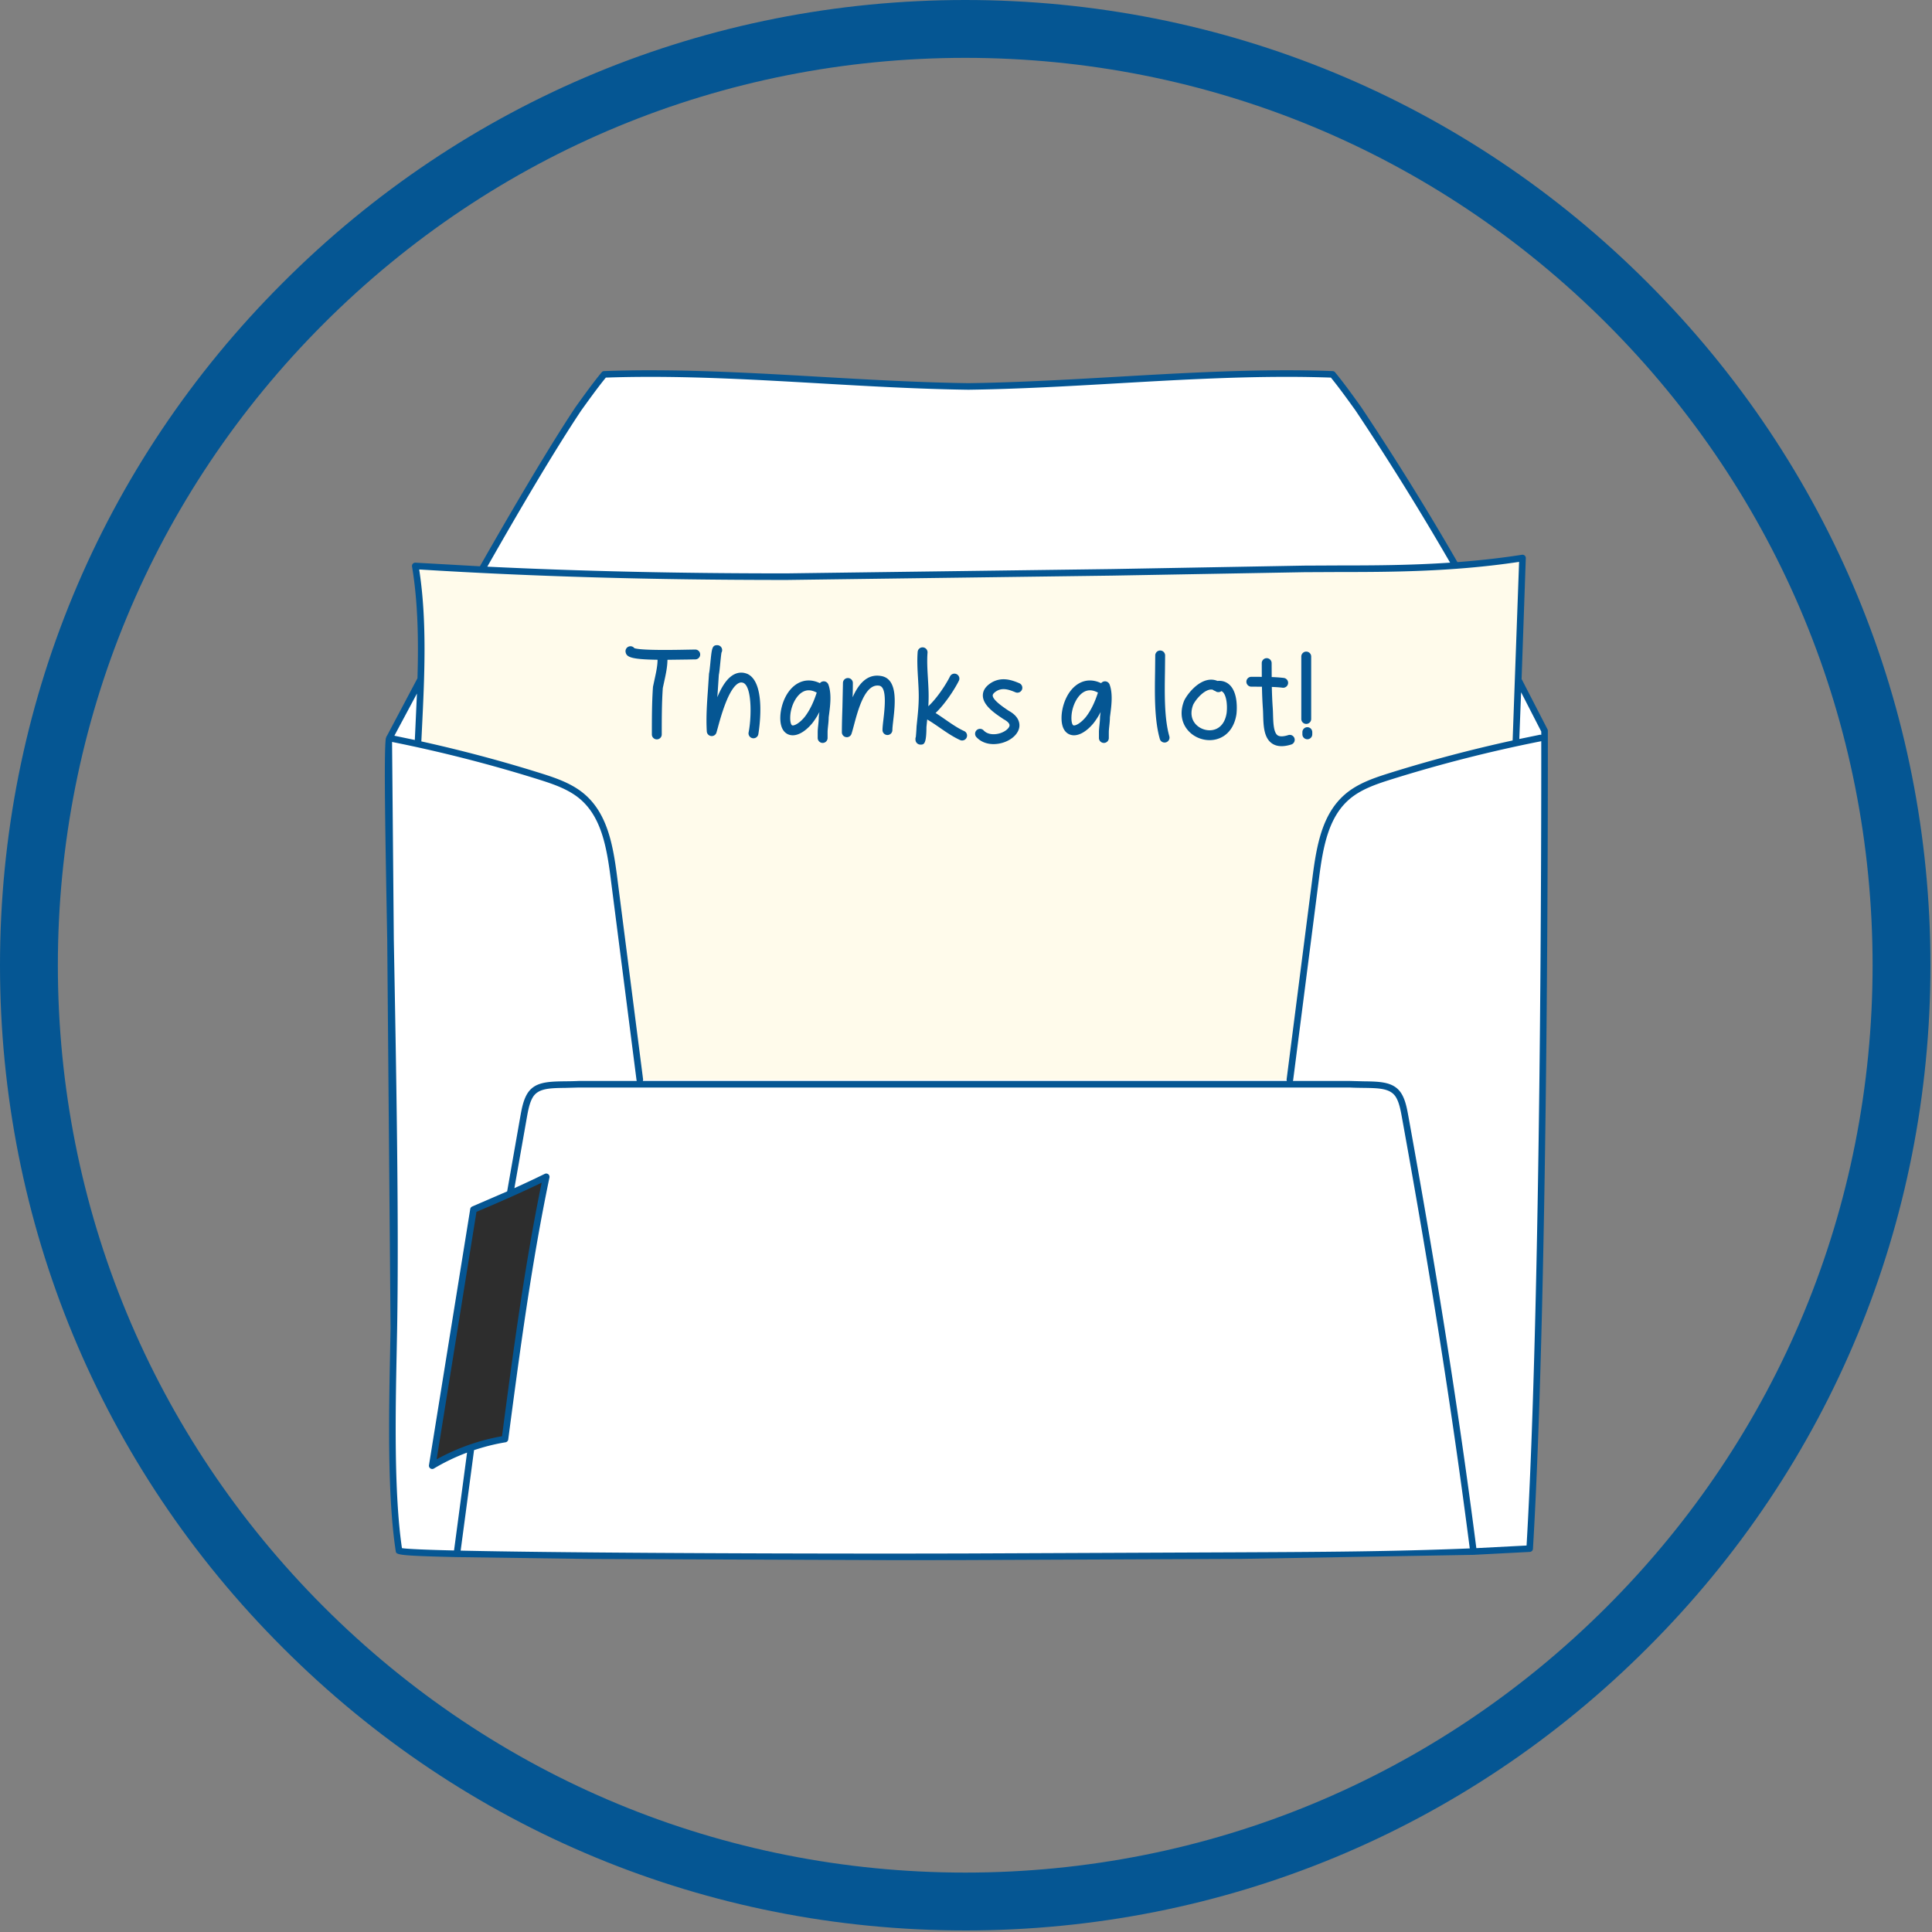
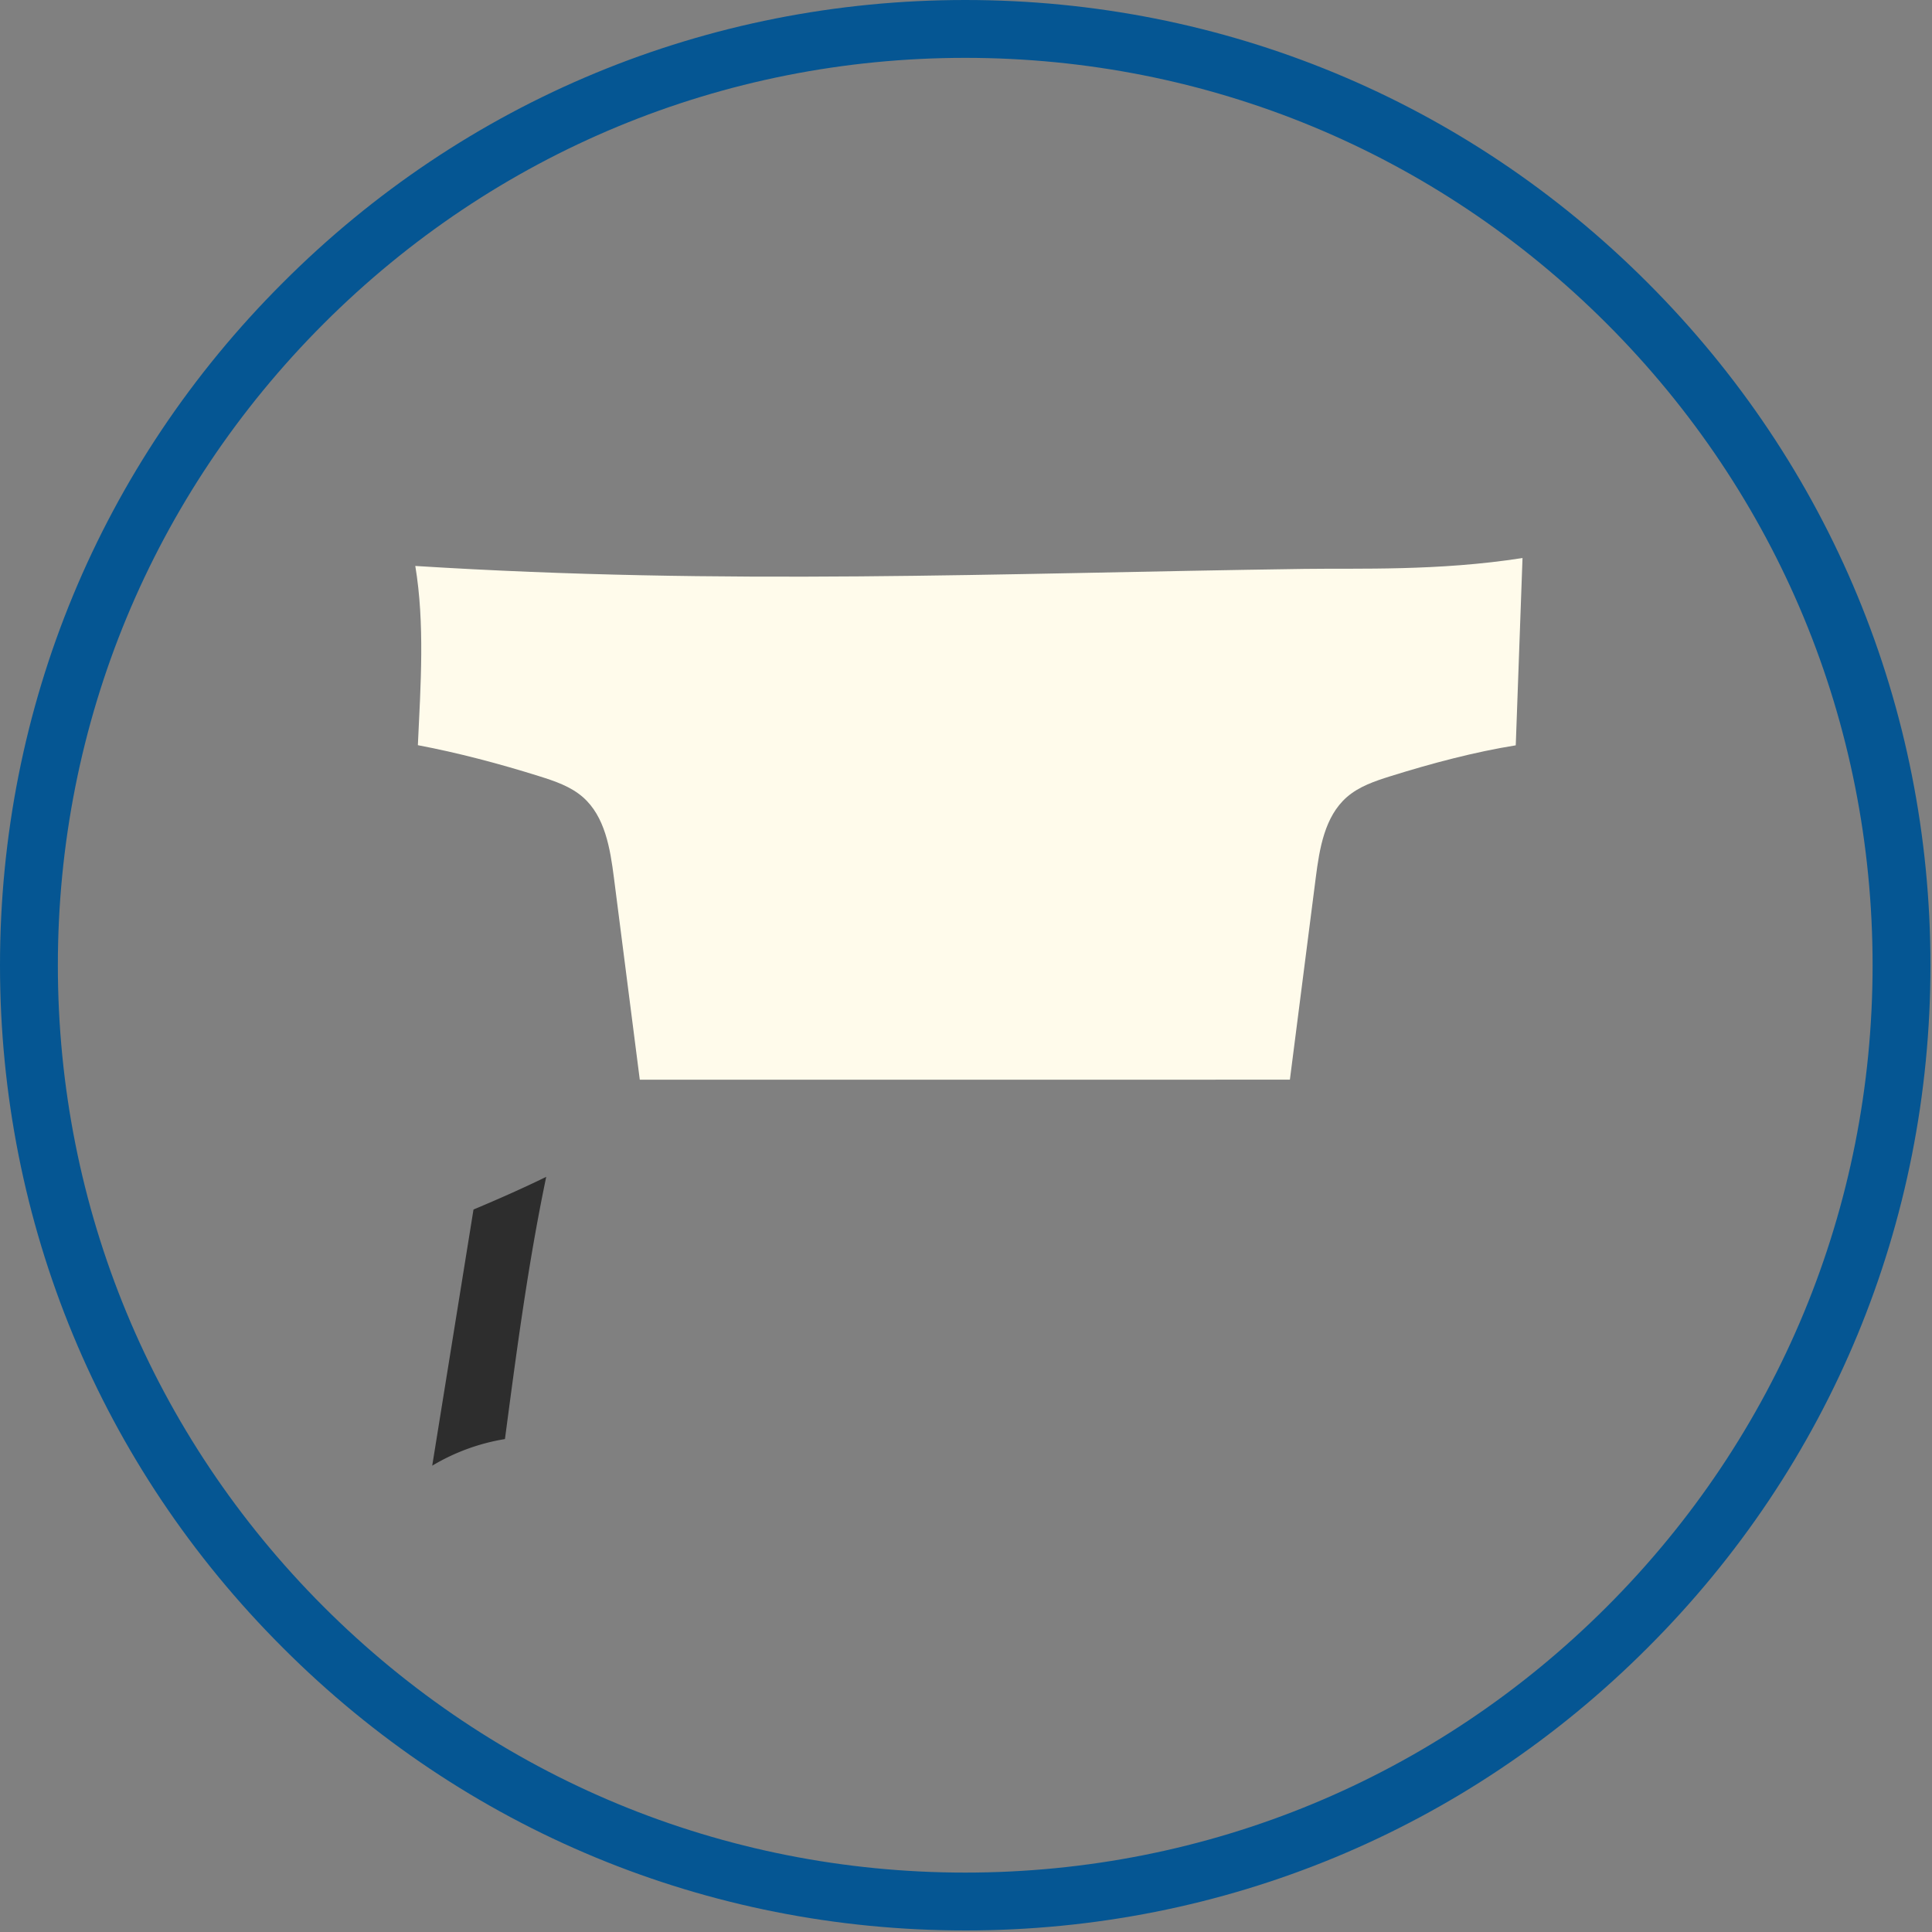
<svg xmlns="http://www.w3.org/2000/svg" width="500" zoomAndPan="magnify" viewBox="0 0 375 375" height="500" preserveAspectRatio="xMidYMid meet">
  <rect x="0" y="0" width="375" height="375" fill="#808080" stroke="none" />
  <defs>
    <clipPath id="A">
      <path d="M0 0h374.699v374.699H0zm0 0" clip-rule="nonzero" />
    </clipPath>
    <clipPath id="B">
-       <path d="M75 72h225v230.824H75zm0 0" clip-rule="nonzero" />
-     </clipPath>
+       </clipPath>
    <clipPath id="C">
-       <path d="M74.348 71.824h226.5v231h-226.5zm0 0" clip-rule="nonzero" />
-     </clipPath>
+       </clipPath>
  </defs>
  <g clip-path="url(#A)">
    <path fill="#055693" d="M187.352 374.699c-50.02 0-97.121-19.469-132.465-54.887C19.469 284.469 0 237.371 0 187.352S19.469 90.23 54.887 54.887C90.23 19.469 137.332 0 187.352 0s97.117 19.469 132.461 54.887c35.418 35.418 54.887 82.445 54.887 132.465s-19.469 97.117-54.887 132.461c-35.344 35.418-82.441 54.887-132.461 54.887zm0-363.469c-47.027 0-91.281 18.348-124.527 51.594s-51.594 77.5-51.594 124.527 18.348 91.277 51.594 124.523 77.5 51.594 124.527 51.594 91.277-18.348 124.523-51.594 51.594-77.5 51.594-124.523-18.348-91.281-51.594-124.527-77.5-51.594-124.523-51.594zm0 0" />
  </g>
  <g clip-path="url(#B)">
-     <path fill="#fff" d="M296.91 300.586c-18.602 1.191-37.301 1.273-55.973 1.352l-54.227.23c-14.738.063-109.078.012-109.266-1.195-1.867-12.137-1.211-30.949-1-43.16.668-38.516-1.77-107.871-.934-114.355.055-.434 23.746-44.621 36.762-64.125 1.645-2.285 3.289-4.574 5.004-6.668 23.492-.844 46.988 2.023 70.68 2.344 23.695-.32 47.191-3.187 70.684-2.344 1.715 2.094 3.359 4.383 5.004 6.668 13.266 19.879 24.875 40.203 36.148 62.508 0 0 .258 106.07-2.883 158.746zm0 0" />
-   </g>
+     </g>
  <path fill="#fffbeb" d="M104.699 150.672c-7.863-2.465-15.832-4.566-23.59-6.031.555-11.789 1.355-23.613-.5-34.789 60.418 3.781 112.031 1.422 172.566.57 10.477-.148 25.949.449 42.344-2.109l-1.293 35.848-.023.508c-7.918 1.273-16.191 3.449-24.352 6.004-2.996.938-6.066 1.977-8.43 4.043-4.309 3.77-5.309 9.977-6.035 15.656l-5.02 39.191-126.184.008v-.008l-5.02-39.191c-.727-5.68-1.727-11.887-6.031-15.656-2.367-2.066-5.434-3.105-8.434-4.043zm0 0" />
  <path fill="#2d2d2d" d="M91.906 234.766l-8.012 49.723a40.04 40.04 0 0 1 14.117-5.168c2.25-17.031 4.496-34.082 8.012-50.898-4.562 2.23-9.207 4.285-14.117 6.344" />
  <g clip-path="url(#C)">
-     <path fill="#055693" d="M300.434 141.84a.62.62 0 0 0-.07-.289l-5.023-9.758.816-23.461c.008-.191-.07-.375-.215-.5s-.332-.18-.523-.152c-4.273.668-8.473 1.117-12.535 1.426a541.43 541.43 0 0 0-18.719-30.145c-1.617-2.254-3.289-4.582-5.027-6.699-.117-.145-.289-.23-.473-.234-2.91-.105-5.855-.156-9.008-.156-10.937 0-22.07.641-32.836 1.262-9.453.543-19.223 1.105-28.852 1.238-9.648-.133-19.418-.695-28.867-1.238-10.77-.621-21.898-1.262-32.84-1.262a246.81 246.81 0 0 0-9.008.156c-.184.004-.355.09-.473.234-1.723 2.098-3.391 4.422-5.043 6.715-4.945 7.418-11.984 19.348-18.586 30.941l-12.508-.703c-.191-.012-.383.063-.512.207a.63.63 0 0 0-.156.531c1.16 6.992 1.27 14.348 1.055 21.695l-5.922 11.176c-.074.086-.129.188-.152.305-.004.012-.004.027-.004.043-.047.102-.074.172-.074.203-.387 2.992-.09 18.898.281 39.035l.648 75.391-.086 4.449c-.242 11.828-.57 28.023 1.09 38.82.109.699.137.887 11.617 1.16.082 0 .172.004.254.004l26.051.363 59.656.227 12.324-.016 54.227-.23 45.066-.785c.027 0 .051.008.074.004s.035-.008.051-.012l10.816-.562a.64.64 0 0 0 .598-.602c3.109-52.09 2.887-157.723 2.887-158.781zm-5.191-7.473l3.914 7.625v.652c-.098-.031-.203-.039-.312-.02l-3.949.816.348-9.074zM112.816 79.672c1.543-2.148 3.141-4.367 4.773-6.379 2.77-.098 5.684-.145 8.672-.145 10.902 0 22.016.641 32.766 1.258 9.465.547 19.25 1.109 28.941 1.242 9.672-.133 19.461-.695 28.922-1.242 10.75-.617 21.863-1.258 32.77-1.258a246.61 246.61 0 0 1 8.668.145c1.648 2.027 3.246 4.254 4.785 6.391 6.375 9.559 12.422 19.277 18.352 29.523-7.953.539-15.355.543-21.758.547l-6.543.031-37.27.668-63.285.84c-21.027 0-39.801-.418-58.023-1.305 6.316-11.117 13.078-22.598 18.23-30.316zm39.793 32.898l63.313-.844 37.262-.664 6.523-.031c9.879-.004 22.125-.012 35.148-1.973l-1.254 34.664c-8.062 1.762-16.094 3.883-23.941 6.34-3.195 1-6.258 2.074-8.66 4.172-4.359 3.813-5.441 9.77-6.246 16.055l-5.02 39.191c-.004.031-.004.059-.004.09 0 .086.02.168.051.242H124.77c.031-.074.051-.156.051-.242 0-.031.004-.059 0-.09l-5.023-39.191c-.805-6.285-1.887-12.242-6.242-16.055-2.402-2.098-5.469-3.172-8.664-4.172-7.574-2.375-15.324-4.434-23.109-6.156l.109-2.258c.508-10.352 1.027-21.051-.527-31.113 22.445 1.391 45.113 2.035 71.246 2.035zm-71.68 22.043l-.316 6.973-.098 2.043-3.965-.828 4.379-8.187zm7.199 166.332c-5.426-.129-9.016-.281-10.109-.453-1.574-10.687-1.254-26.574-1.02-38.215l.086-4.457c.367-21.039-.195-51.199-.645-75.434l-.34-38.375c9.559 1.914 19.113 4.355 28.406 7.27 3.059.957 5.988 1.977 8.203 3.914 4.02 3.516 5.047 9.223 5.82 15.254l5.02 39.191a.63.63 0 0 0 .055.172h-11.238a60.01 60.01 0 0 1-2.582.066c-3.426.047-6.133.086-7.527 2.551-.711 1.254-.996 2.813-1.246 4.188l-2.574 14.633-6.781 2.93c-.203.086-.352.273-.383.492l-8.008 49.711c-.043.242.063.492.27.633a.63.63 0 0 0 .359.113.65.65 0 0 0 .332-.094 39.25 39.25 0 0 1 6.43-3.086l-2.527 18.996zm17.008-71.383c-3.344 16.289-5.559 33.012-7.695 49.207-4.41.773-8.758 2.313-12.684 4.484l7.727-48.039c4.809-2.02 8.875-3.836 12.652-5.652zm135.797 71.738l-54.227.23-12.312.02c-32.5 0-67.316-.184-84.98-.574l2.598-19.504c2-.668 4.047-1.187 6.105-1.523.277-.043.496-.266.531-.547 2.207-16.738 4.492-34.051 8.004-50.852.047-.238-.043-.484-.234-.633a.65.65 0 0 0-.676-.07 221.26 221.26 0 0 1-5.898 2.773l2.43-13.777c.23-1.273.492-2.719 1.098-3.785 1.035-1.832 3.297-1.859 6.43-1.902l2.602-.07h149.539c.926.047 1.793.059 2.633.07 3.133.043 5.395.074 6.43 1.902.605 1.066.867 2.512 1.098 3.785 5.629 31.023 9.82 57.641 13.176 83.703-14.836.617-29.785.691-44.344.754zm55.371-1.316l-9.746.508c-3.359-26.117-7.559-52.789-13.199-83.875-.25-1.375-.531-2.934-1.242-4.187-1.398-2.465-4.102-2.504-7.527-2.547l-2.617-.07h-11.027c.023-.055.047-.109.055-.172l5.023-39.191c.773-6.031 1.797-11.738 5.82-15.254 2.215-1.937 5.141-2.957 8.199-3.914 9.504-2.977 19.277-5.469 29.051-7.402.023-.004.043-.012.063-.02.016 14.855-.016 107.895-2.852 156.125zM121.43 126.582c-.102-.52.234-1.023.754-1.125a.94.94 0 0 1 .941.348c.879.32 4.332.422 10.273.297l1.551-.027a.96.96 0 0 1 .957.957c0 .531-.43.957-.957.957-.309 0-.84.012-1.512.027l-3.887.051c-.008 1.391-.32 2.824-.629 4.223l-.27 1.25c-.207 2.926-.207 6.023-.207 9.016 0 .531-.43.957-.957.957s-.961-.426-.961-.957c0-3.047 0-6.199.215-9.211.004-.039.008-.082.02-.121l.289-1.348c.297-1.352.578-2.641.582-3.816-5.277-.066-6.016-.555-6.203-1.477zm15.758 15.395c-.16-2.727.027-5.387.23-8.199l.195-2.969c.004-.062.012-.121.027-.18.074-.305.176-1.312.254-2.121.266-2.652.328-3.281 1.316-3.281.531 0 .957.426.957.957a.93.93 0 0 1-.125.473c-.07.359-.168 1.359-.238 2.043-.109 1.125-.187 1.867-.281 2.297l-.191 2.918-.102 1.414c.887-2.137 1.961-3.812 3.355-4.473.82-.391 1.703-.395 2.555-.02 3.762 1.875 2.066 11.602 2.047 11.695-.094.453-.492.77-.941.77a1.02 1.02 0 0 1-.187-.02c-.52-.102-.855-.605-.754-1.125.586-2.918.656-8.773-.98-9.59-.305-.133-.598-.133-.914.016-1.988.945-3.508 6.547-4.078 8.652l-.27.961a.96.96 0 0 1-1.875-.219zm15.863.59c1.309.516 3.027-.293 4.609-2.187.539-.691.996-1.426 1.383-2.176l-.039.313-.066.52c-.004.039-.008.078-.008.117 0 .512-.055 1.043-.109 1.555-.055.5-.105.973-.105 1.426v1.109a.96.96 0 0 0 .961.957c.531 0 .957-.43.957-.957v-1.113c0-.348.047-.773.094-1.223.055-.516.117-1.098.121-1.691l.059-.449c.23-1.75.543-4.141-.121-5.902a.96.96 0 0 0-.941-.621c-.281.016-.535.148-.703.359-1.852-.887-3.316-.496-4.238.008-2.176 1.188-3.289 4.004-3.434 6.277-.137 2.473.785 3.367 1.582 3.68zm.336-3.566c.125-2.027 1.152-4.012 2.438-4.711.363-.199.746-.301 1.145-.301.488 0 1.004.148 1.555.445-.512 1.578-1.234 3.309-2.355 4.746-1.098 1.313-2.09 1.734-2.414 1.605-.184-.07-.434-.609-.367-1.785zm54.25 3.566c1.309.516 3.027-.293 4.609-2.187.539-.691.996-1.426 1.383-2.176l-.039.313-.066.52a1.18 1.18 0 0 0-.008.117c0 .512-.055 1.043-.109 1.555-.055.5-.105.973-.105 1.426v1.109a.96.96 0 0 0 .961.957c.531 0 .961-.43.957-.957v-1.113c0-.348.047-.773.094-1.223.055-.516.117-1.098.121-1.691l.059-.449c.23-1.75.543-4.141-.121-5.902-.145-.391-.527-.641-.941-.621-.281.016-.535.148-.703.359-1.852-.883-3.316-.496-4.238.008-2.172 1.188-3.289 4.004-3.434 6.277-.137 2.473.785 3.367 1.582 3.68zm.336-3.566c.125-2.027 1.152-4.012 2.438-4.711.367-.199.746-.301 1.145-.301.488 0 1.004.148 1.555.445-.512 1.578-1.234 3.309-2.355 4.746-1.098 1.313-2.09 1.734-2.414 1.605-.184-.07-.434-.609-.367-1.785zm-44.566 3.133c0-1.613.055-3.242.105-4.816l.105-4.754c0-.531.43-.957.961-.957s.961.426.961.957a94.12 94.12 0 0 1-.047 2.781c1.102-2.492 2.75-4.555 5.41-4.152 3.426.453 2.852 5.402 2.473 8.68-.086.766-.164 1.43-.164 1.836a.96.96 0 0 1-.957.957.96.96 0 0 1-.961-.957c0-.516.082-1.23.18-2.055.254-2.223.734-6.359-.84-6.566-2.723-.414-4.07 4.633-4.875 7.645-.18.672-.332 1.254-.484 1.703-.129.395-.5.656-.906.656-.051 0-.105-.004-.156-.016-.465-.074-.805-.473-.805-.941zm14.285 1.461c0-.039-.004-.102-.004-.187 0-.129.027-.254.074-.367a42.19 42.19 0 0 0 .141-1.973c0-.031 0-.062.004-.094l.094-.91c.176-1.707.328-3.184.328-4.949 0-1.07-.066-2.16-.133-3.316-.105-1.734-.211-3.531-.078-5.266.039-.523.492-.93 1.031-.879a.96.96 0 0 1 .883 1.027c-.125 1.602-.023 3.332.078 5.004.066 1.133.137 2.301.137 3.43 0 .691-.023 1.34-.059 1.965 1.512-1.387 3.258-3.898 4.211-5.797.234-.473.813-.664 1.285-.426s.668.809.43 1.281c-.879 1.758-2.711 4.539-4.52 6.254.645.406 1.273.844 1.891 1.27 1.246.863 2.426 1.68 3.66 2.238.48.219.695.785.477 1.266-.16.355-.508.563-.875.563-.133 0-.266-.027-.395-.086-1.391-.629-2.699-1.535-3.961-2.406-.789-.547-1.602-1.105-2.422-1.586l-.062.613-.086.855c-.008 3.41-.516 3.41-1.164 3.41-.437 0-.926-.328-.965-.934zm11.828-.52c-.359-.387-.336-.992.051-1.352a.96.96 0 0 1 1.355.051c.855.918 2.313.848 3.301.508 1.07-.371 1.688-1.031 1.723-1.461.031-.359-.359-.785-1.066-1.172a.46.46 0 0 1-.074-.043l-.098-.066c-1.59-1.055-3.988-2.648-3.941-4.609.02-.965.605-1.797 1.73-2.473 1.883-1.07 3.684-.559 5.352.156a.96.96 0 0 1 .504 1.258c-.211.484-.773.707-1.262.5-1.441-.613-2.547-.875-3.621-.262-.281.168-.777.516-.789.867-.02.902 2.16 2.352 3.09 2.973l.066.039c1.891 1.047 2.078 2.32 2.023 2.992-.109 1.297-1.293 2.516-3.012 3.109-.605.207-1.301.34-2.012.34-1.18 0-2.395-.363-3.32-1.355zm35.602.359c-1.07-3.73-.992-8.719-.922-13.117l.031-3.098a.96.96 0 0 1 .961-.957.96.96 0 0 1 .957.957l-.031 3.125c-.066 4.27-.145 9.105.848 12.563.145.508-.148 1.039-.66 1.184-.086.023-.176.035-.262.035-.418 0-.805-.273-.922-.691zm9.66.227c.516 0 1.027-.07 1.523-.227 1.984-.609 3.328-2.359 3.691-4.836.078-.68.367-4.137-1.383-5.715-.445-.402-1.199-.828-2.312-.715-.605-.258-1.273-.316-1.961-.164-2.043.449-3.824 2.648-4.469 3.934-.012.023-.02.047-.031.07-.879 2.199-.566 4.344.859 5.883 1.047 1.137 2.57 1.77 4.082 1.77zm-3.176-6.902c.539-1.051 1.914-2.613 3.145-2.883.242-.055.461-.051.664.008.125.109.277.191.441.227.012.008.023.016.031.023.355.285.848.273 1.191.008a.84.84 0 0 1 .25.164c.727.652.934 2.547.766 4.047-.25 1.707-1.086 2.863-2.355 3.254-1.234.383-2.727-.035-3.629-1.012-.91-.984-1.09-2.344-.504-3.836zm10.316-4.434c0-.531.43-.957.961-.957l2.031.008-.008-2.668a.96.96 0 0 1 .961-.957.96.96 0 0 1 .957.957l.012 2.707c.844.031 1.645.086 2.348.172.523.066.898.543.832 1.066a.96.96 0 0 1-.949.84c-.043 0-.082 0-.121-.008-.613-.074-1.328-.125-2.086-.152.031 1.328.078 2.66.176 4.027a29.34 29.34 0 0 1 .059 1.375c.047 1.531.102 3.434.883 3.984.5.355 1.406.18 2.074-.035a.96.96 0 0 1 1.207.621.96.96 0 0 1-.625 1.203c-.687.215-1.312.324-1.879.324-.738 0-1.367-.184-1.891-.551-1.559-1.105-1.625-3.434-1.687-5.488-.012-.453-.023-.891-.055-1.297-.102-1.437-.152-2.824-.18-4.207l-2.059-.008a.96.96 0 0 1-.961-.957zm10.66 7.23v-12.121c0-.531.43-.957.957-.957s.961.426.961.957v12.121a.96.96 0 0 1-.961.957.96.96 0 0 1-.957-.957zm2.129 2.551v.426c0 .527-.426.957-.957.957a.96.96 0 0 1-.961-.957v-.426a.96.96 0 0 1 .961-.957.96.96 0 0 1 .957.957zm0 0" />
-   </g>
+     </g>
</svg>